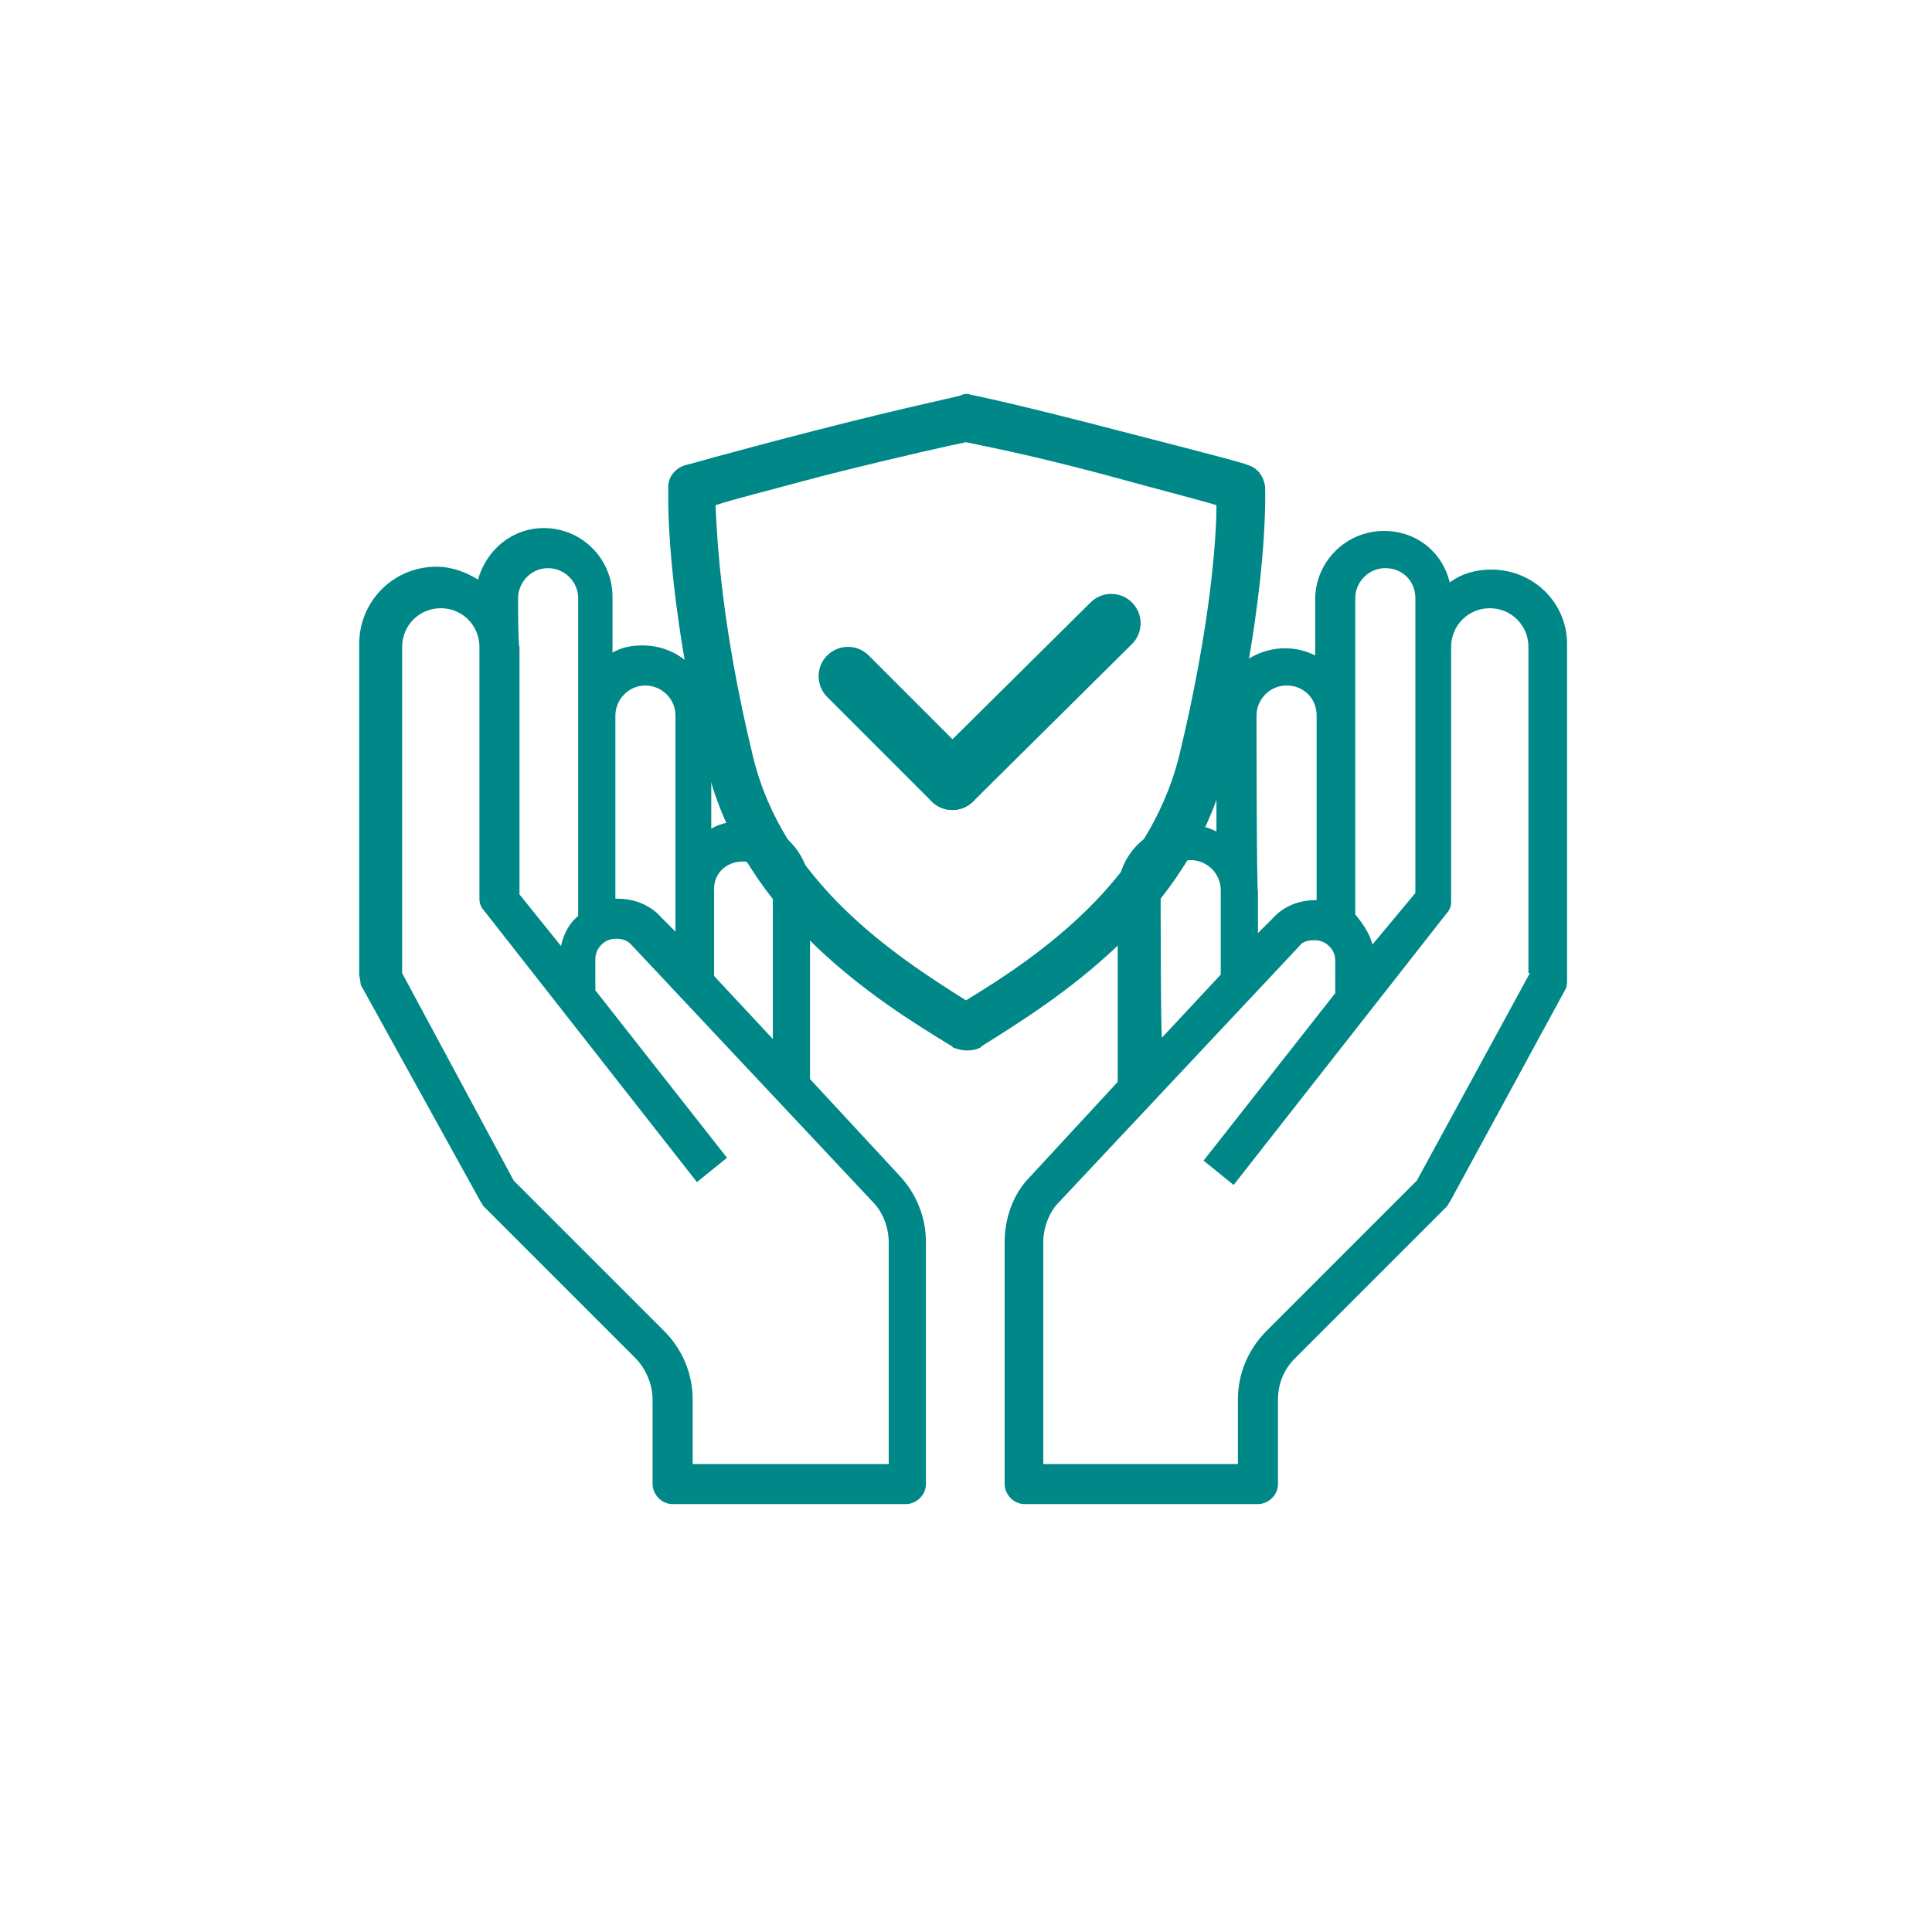
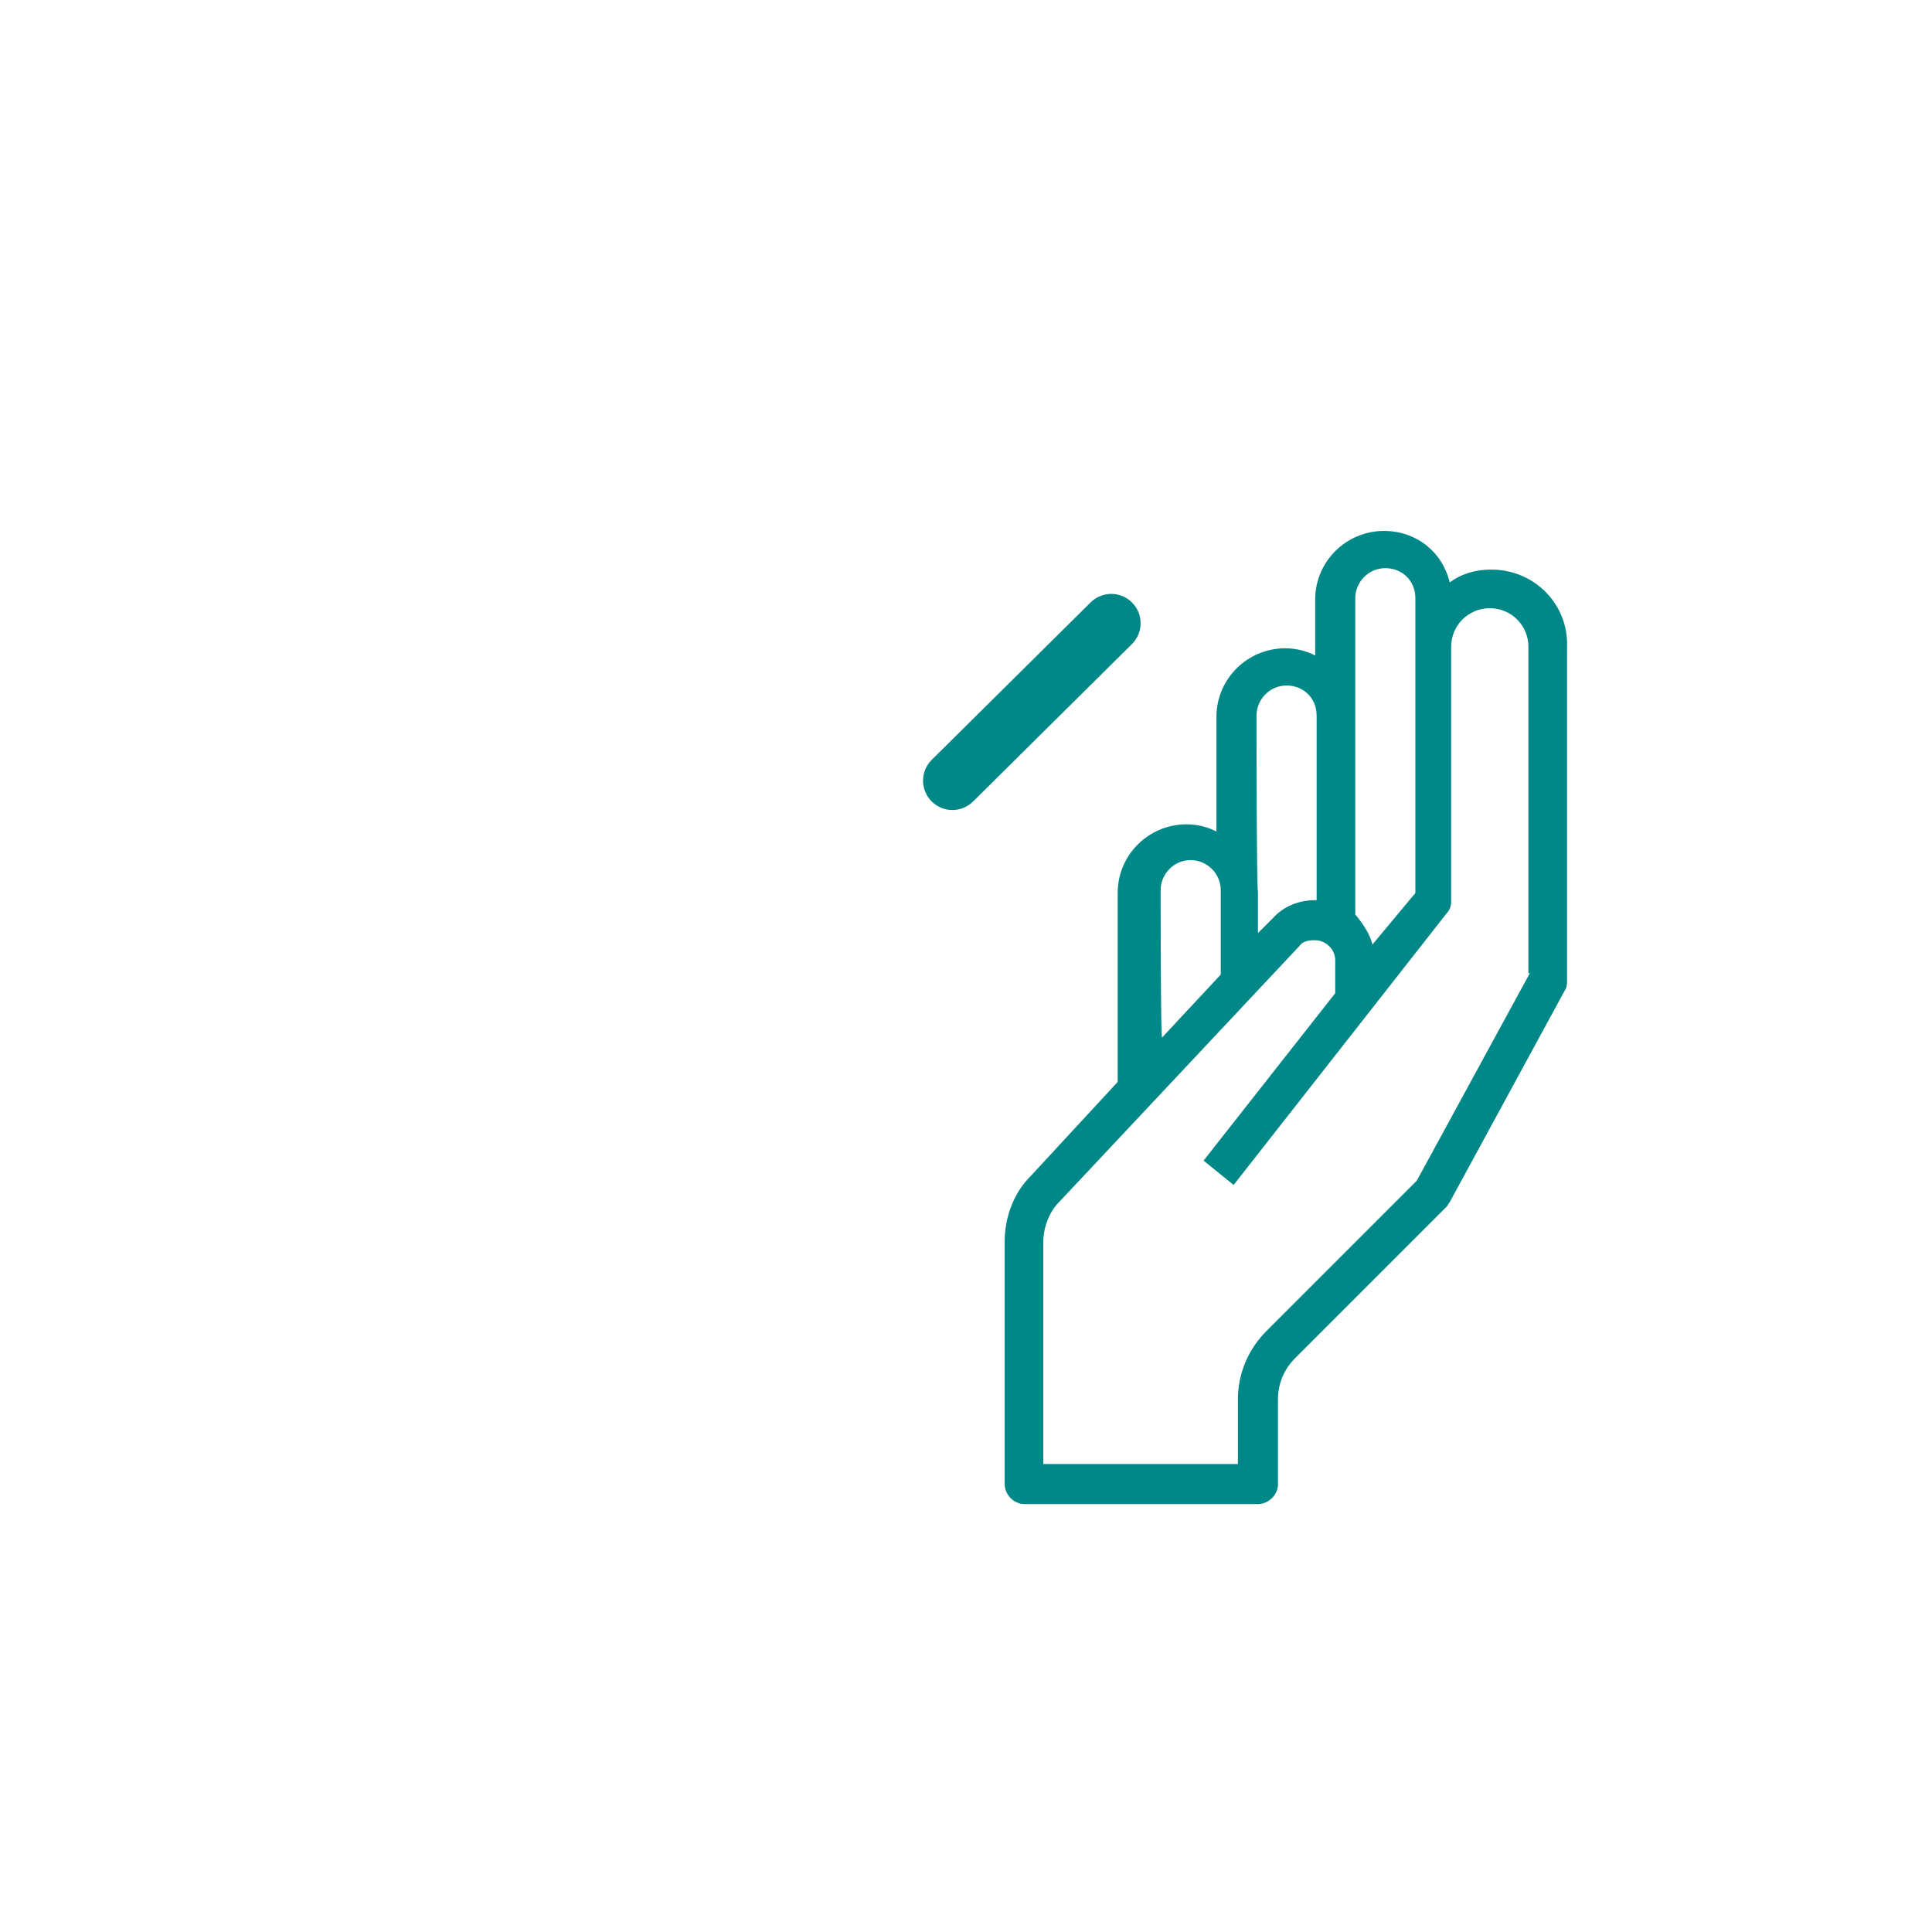
<svg xmlns="http://www.w3.org/2000/svg" version="1.1" id="圖層_1" x="0px" y="0px" viewBox="0 0 135 135" style="enable-background:new 0 0 135 135;" xml:space="preserve">
  <style type="text/css">
	.st0{fill:#008787;}
</style>
  <g>
    <g>
-       <path class="st0" d="M56.6,75.4V62.2c0-2.6-2.1-4.8-4.8-4.8c-0.7,0-1.4,0.1-2.1,0.5v-8c0-2.6-2.1-4.8-4.8-4.8    c-0.7,0-1.4,0.1-2.1,0.5v-3.9c0-2.6-2.1-4.8-4.8-4.8c-2.2,0-4,1.5-4.6,3.6c-0.8-0.5-1.8-0.9-2.9-0.9c-3,0-5.4,2.4-5.4,5.4v23.1    c0,0.2,0.1,0.4,0.1,0.7L33.6,84c0.1,0.1,0.1,0.2,0.2,0.3l10.6,10.6c0.7,0.7,1.2,1.8,1.2,2.9v5.9c0,0.7,0.6,1.4,1.4,1.4h16.3    c0.7,0,1.4-0.6,1.4-1.4V86.8c0-1.8-0.7-3.4-1.8-4.6L56.6,75.4z M51.9,60.2c1.1,0,2.1,0.9,2.1,2.1v10.3l-4.1-4.4v-5.9    C49.8,61.1,50.7,60.2,51.9,60.2L51.9,60.2z M45.1,47.9c1.1,0,2.1,0.9,2.1,2.1v12.2v2.9l-1-1c-0.7-0.8-1.8-1.3-3-1.3H43V50    C43,48.9,43.9,47.9,45.1,47.9L45.1,47.9z M36.2,41.8c0-1.1,0.9-2.1,2.1-2.1c1.1,0,2.1,0.9,2.1,2.1V50v14c-0.6,0.5-1,1.2-1.2,2.1    l-2.9-3.6V45.2C36.2,45.2,36.2,41.8,36.2,41.8z M62.1,102.3H48.4v-4.5c0-1.8-0.7-3.5-2-4.8L35.9,82.5L28.1,68V45.2    c0-1.5,1.2-2.7,2.7-2.7s2.7,1.2,2.7,2.7v17.6c0,0.3,0.1,0.6,0.3,0.8l14.9,19l2.1-1.7l-9.2-11.7V67c0-0.7,0.6-1.4,1.4-1.4h0.1    c0.4,0,0.7,0.1,1,0.4L61,84c0.7,0.7,1.1,1.8,1.1,2.8C62.1,86.7,62.1,102.3,62.1,102.3z" />
      <path class="st0" d="M104.2,39.8c-1.1,0-2.1,0.3-2.9,0.9c-0.5-2.1-2.3-3.6-4.6-3.6c-2.6,0-4.8,2.1-4.8,4.8v3.9    c-0.6-0.3-1.3-0.5-2.1-0.5c-2.6,0-4.8,2.1-4.8,4.8v8c-0.6-0.3-1.3-0.5-2.1-0.5c-2.6,0-4.8,2.1-4.8,4.8v13.2L72,82.2    c-1.2,1.2-1.8,2.9-1.8,4.6v16.9c0,0.7,0.6,1.4,1.4,1.4h16.3c0.7,0,1.4-0.6,1.4-1.4v-5.9c0-1.1,0.4-2.1,1.2-2.9l10.6-10.6    c0.1-0.1,0.1-0.2,0.2-0.3l8.1-14.9c0.1-0.2,0.1-0.4,0.1-0.7V45.2C109.6,42.2,107.2,39.8,104.2,39.8L104.2,39.8z M94.7,41.8    c0-1.1,0.9-2.1,2.1-2.1s2.1,0.9,2.1,2.1v3.4v17.2L95.9,66c-0.2-0.8-0.7-1.5-1.2-2.1V50C94.7,50,94.7,41.8,94.7,41.8z M87.8,50    c0-1.1,0.9-2.1,2.1-2.1s2.1,0.9,2.1,2.1v12.9h-0.1c-1.1,0-2.2,0.4-3,1.3l-1,1v-2.9C87.8,62.2,87.8,50,87.8,50z M81.1,62.2    c0-1.1,0.9-2.1,2.1-2.1c1.1,0,2.1,0.9,2.1,2.1v5.9l-4.1,4.4C81.1,72.5,81.1,62.2,81.1,62.2z M106.9,68L99,82.5L88.5,93    c-1.3,1.3-2,3-2,4.8v4.5H72.9V86.8c0-1,0.4-2.1,1.1-2.8l16.8-17.9c0.2-0.3,0.6-0.4,1-0.4h0.1c0.7,0,1.4,0.6,1.4,1.4v2.3l-9.2,11.7    l2.1,1.7l14.9-19c0.2-0.2,0.3-0.5,0.3-0.8V45.2c0-1.5,1.2-2.7,2.7-2.7c1.5,0,2.7,1.2,2.7,2.7V68z" />
    </g>
    <g>
      <g>
-         <path class="st0" d="M67.5,73.4c-0.3,0-0.6-0.1-0.9-0.2l-0.1-0.1c-5.1-3.1-14.5-9-17.1-19.5c-3-12.4-2.7-19.3-2.7-19.6     c0-0.7,0.5-1.3,1.2-1.5c0.1,0,2.4-0.7,9-2.4c7-1.8,10.2-2.4,10.3-2.5c0.2-0.1,0.4-0.1,0.7,0c0.1,0,3.4,0.7,10.3,2.5     c6.6,1.7,8.9,2.3,9,2.4c0.7,0.2,1.1,0.8,1.2,1.5c0,0.3,0.3,7.2-2.7,19.6c-2.6,10.5-12,16.3-17.1,19.5l-0.1,0.1     C68.1,73.4,67.8,73.4,67.5,73.4z M50,35.3c0.1,2.4,0.4,8.4,2.6,17.5c2.1,8.8,9.8,13.9,14.9,17.1c5.1-3.1,12.7-8.3,14.9-17.1     c2.2-9.1,2.6-15.2,2.6-17.5c-1.3-0.4-3.7-1-7.7-2.1c-5.6-1.5-8.9-2.1-9.8-2.3c-1,0.2-4.2,0.9-9.8,2.3     C53.6,34.3,51.2,34.9,50,35.3z" />
-       </g>
+         </g>
      <g>
-         <path class="st0" d="M60.7,45.8c-0.8-0.8-2.1-0.8-2.9,0c-0.8,0.8-0.8,2.1,0,2.9l7.3,7.3c0.8,0.8,2.1,0.8,2.9,0s0.8-2.1,0-2.9     L60.7,45.8L60.7,45.8z" />
        <path class="st0" d="M65.1,53.1c-0.8,0.8-0.8,2.1,0,2.9s2.1,0.8,2.9,0L79.1,45c0.8-0.8,0.8-2.1,0-2.9c-0.8-0.8-2.1-0.8-2.9,0     L65.1,53.1L65.1,53.1z" />
      </g>
    </g>
  </g>
</svg>